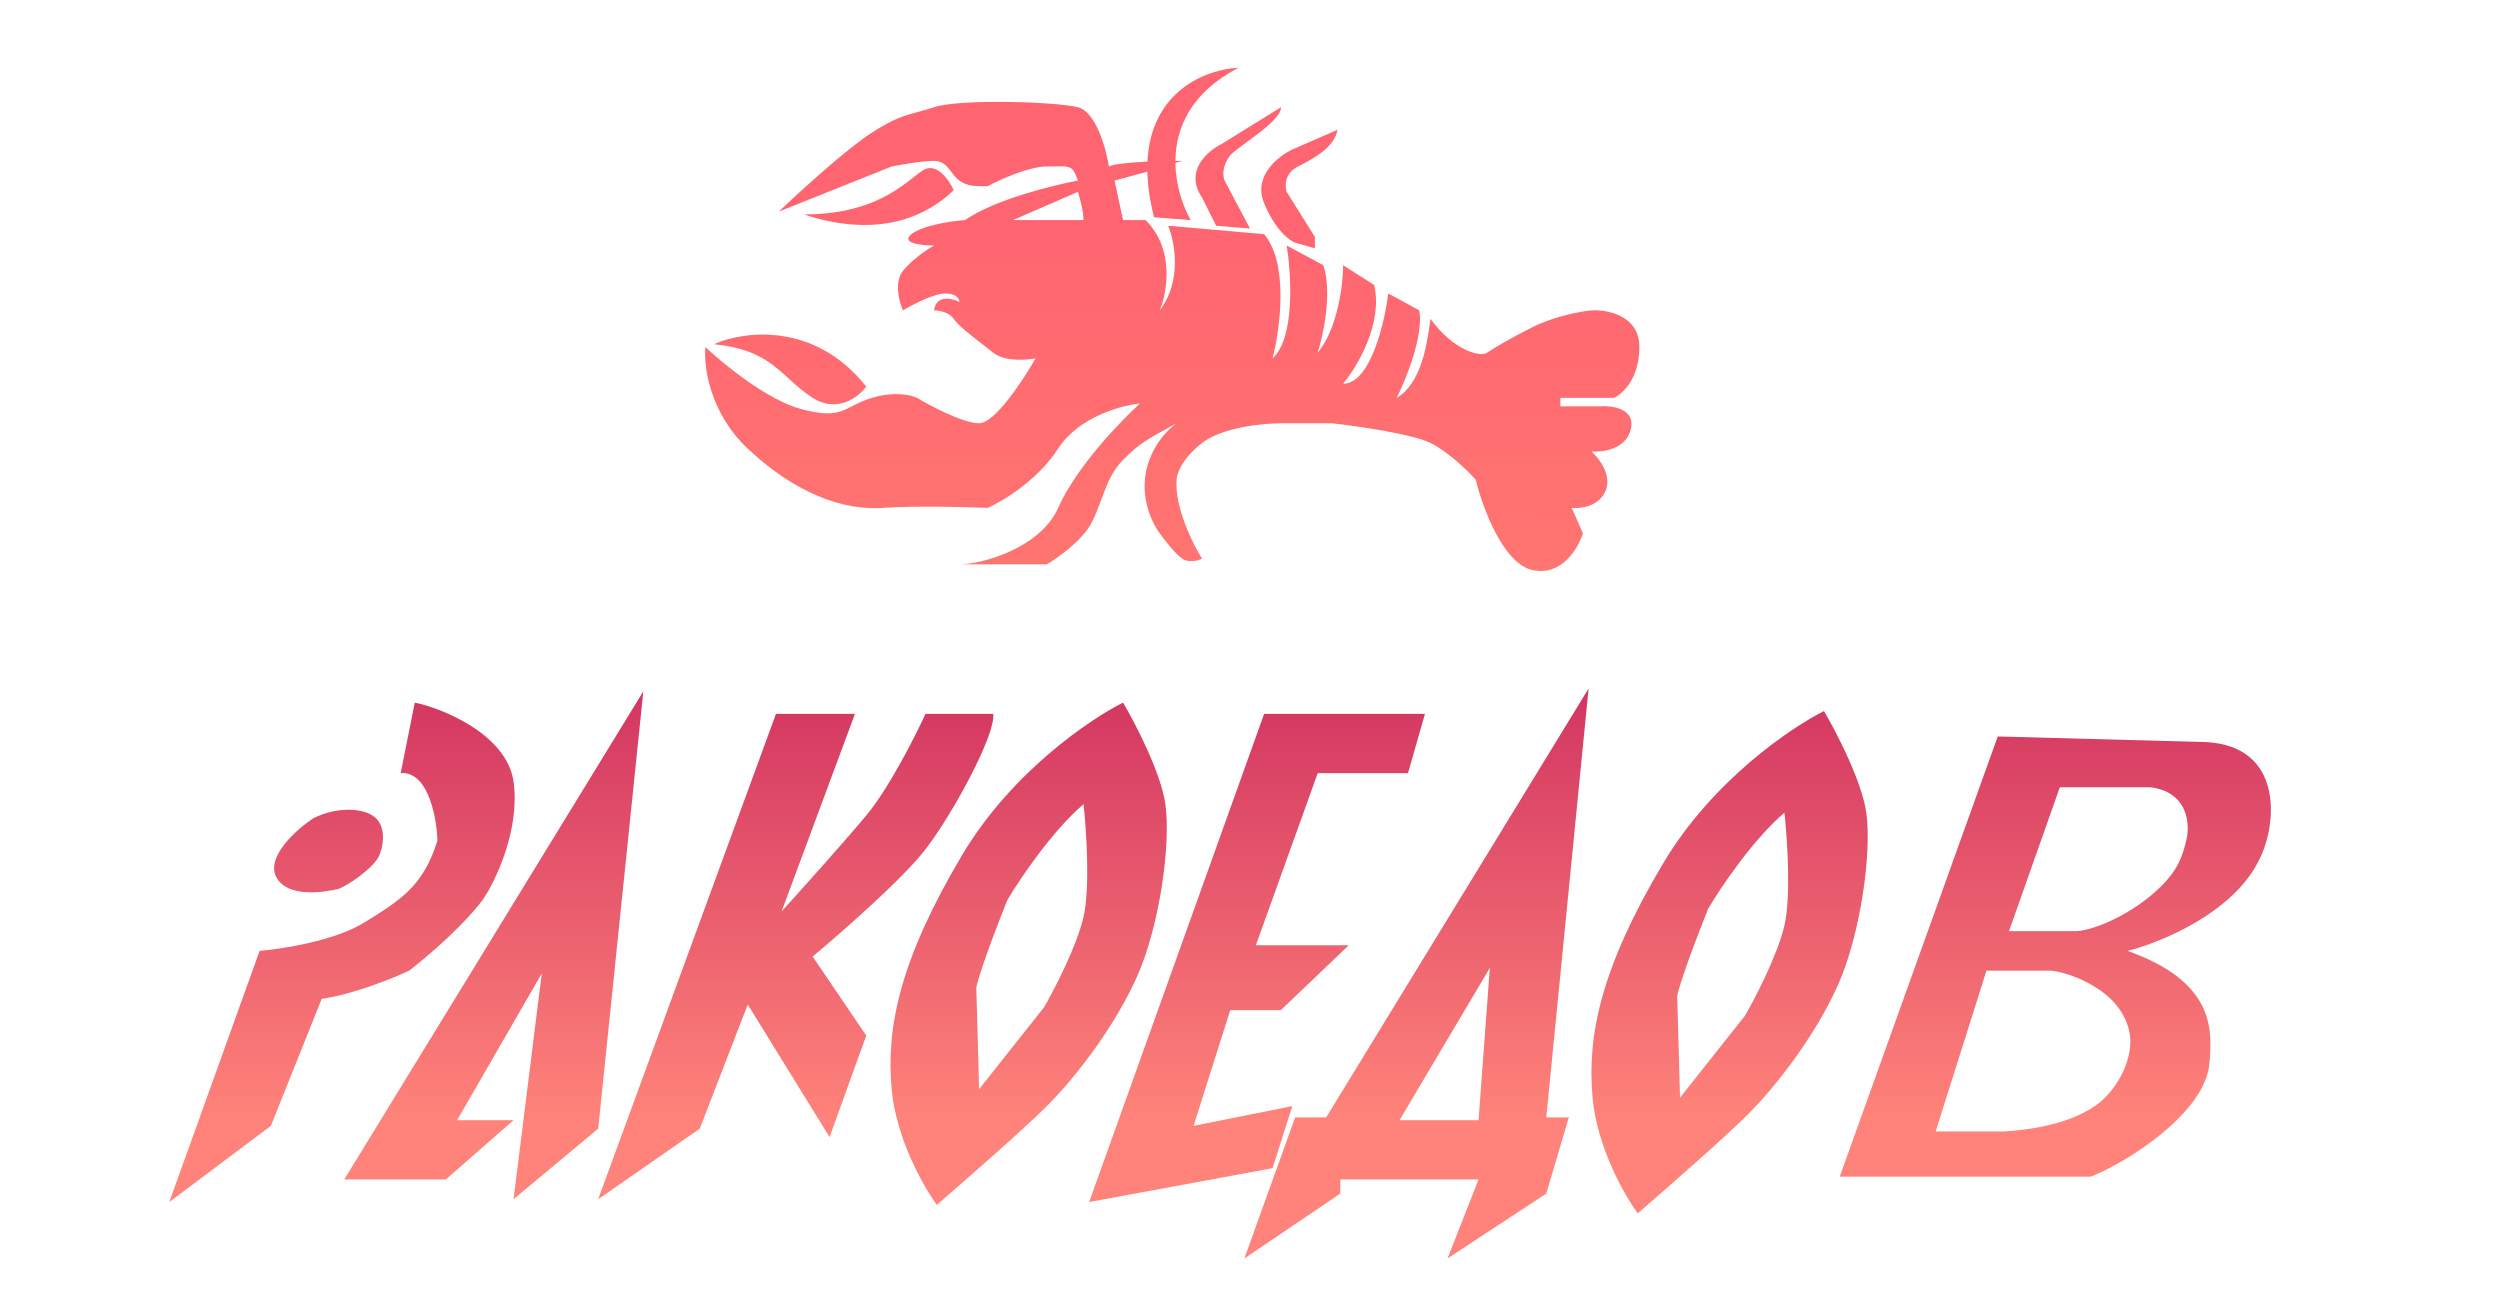
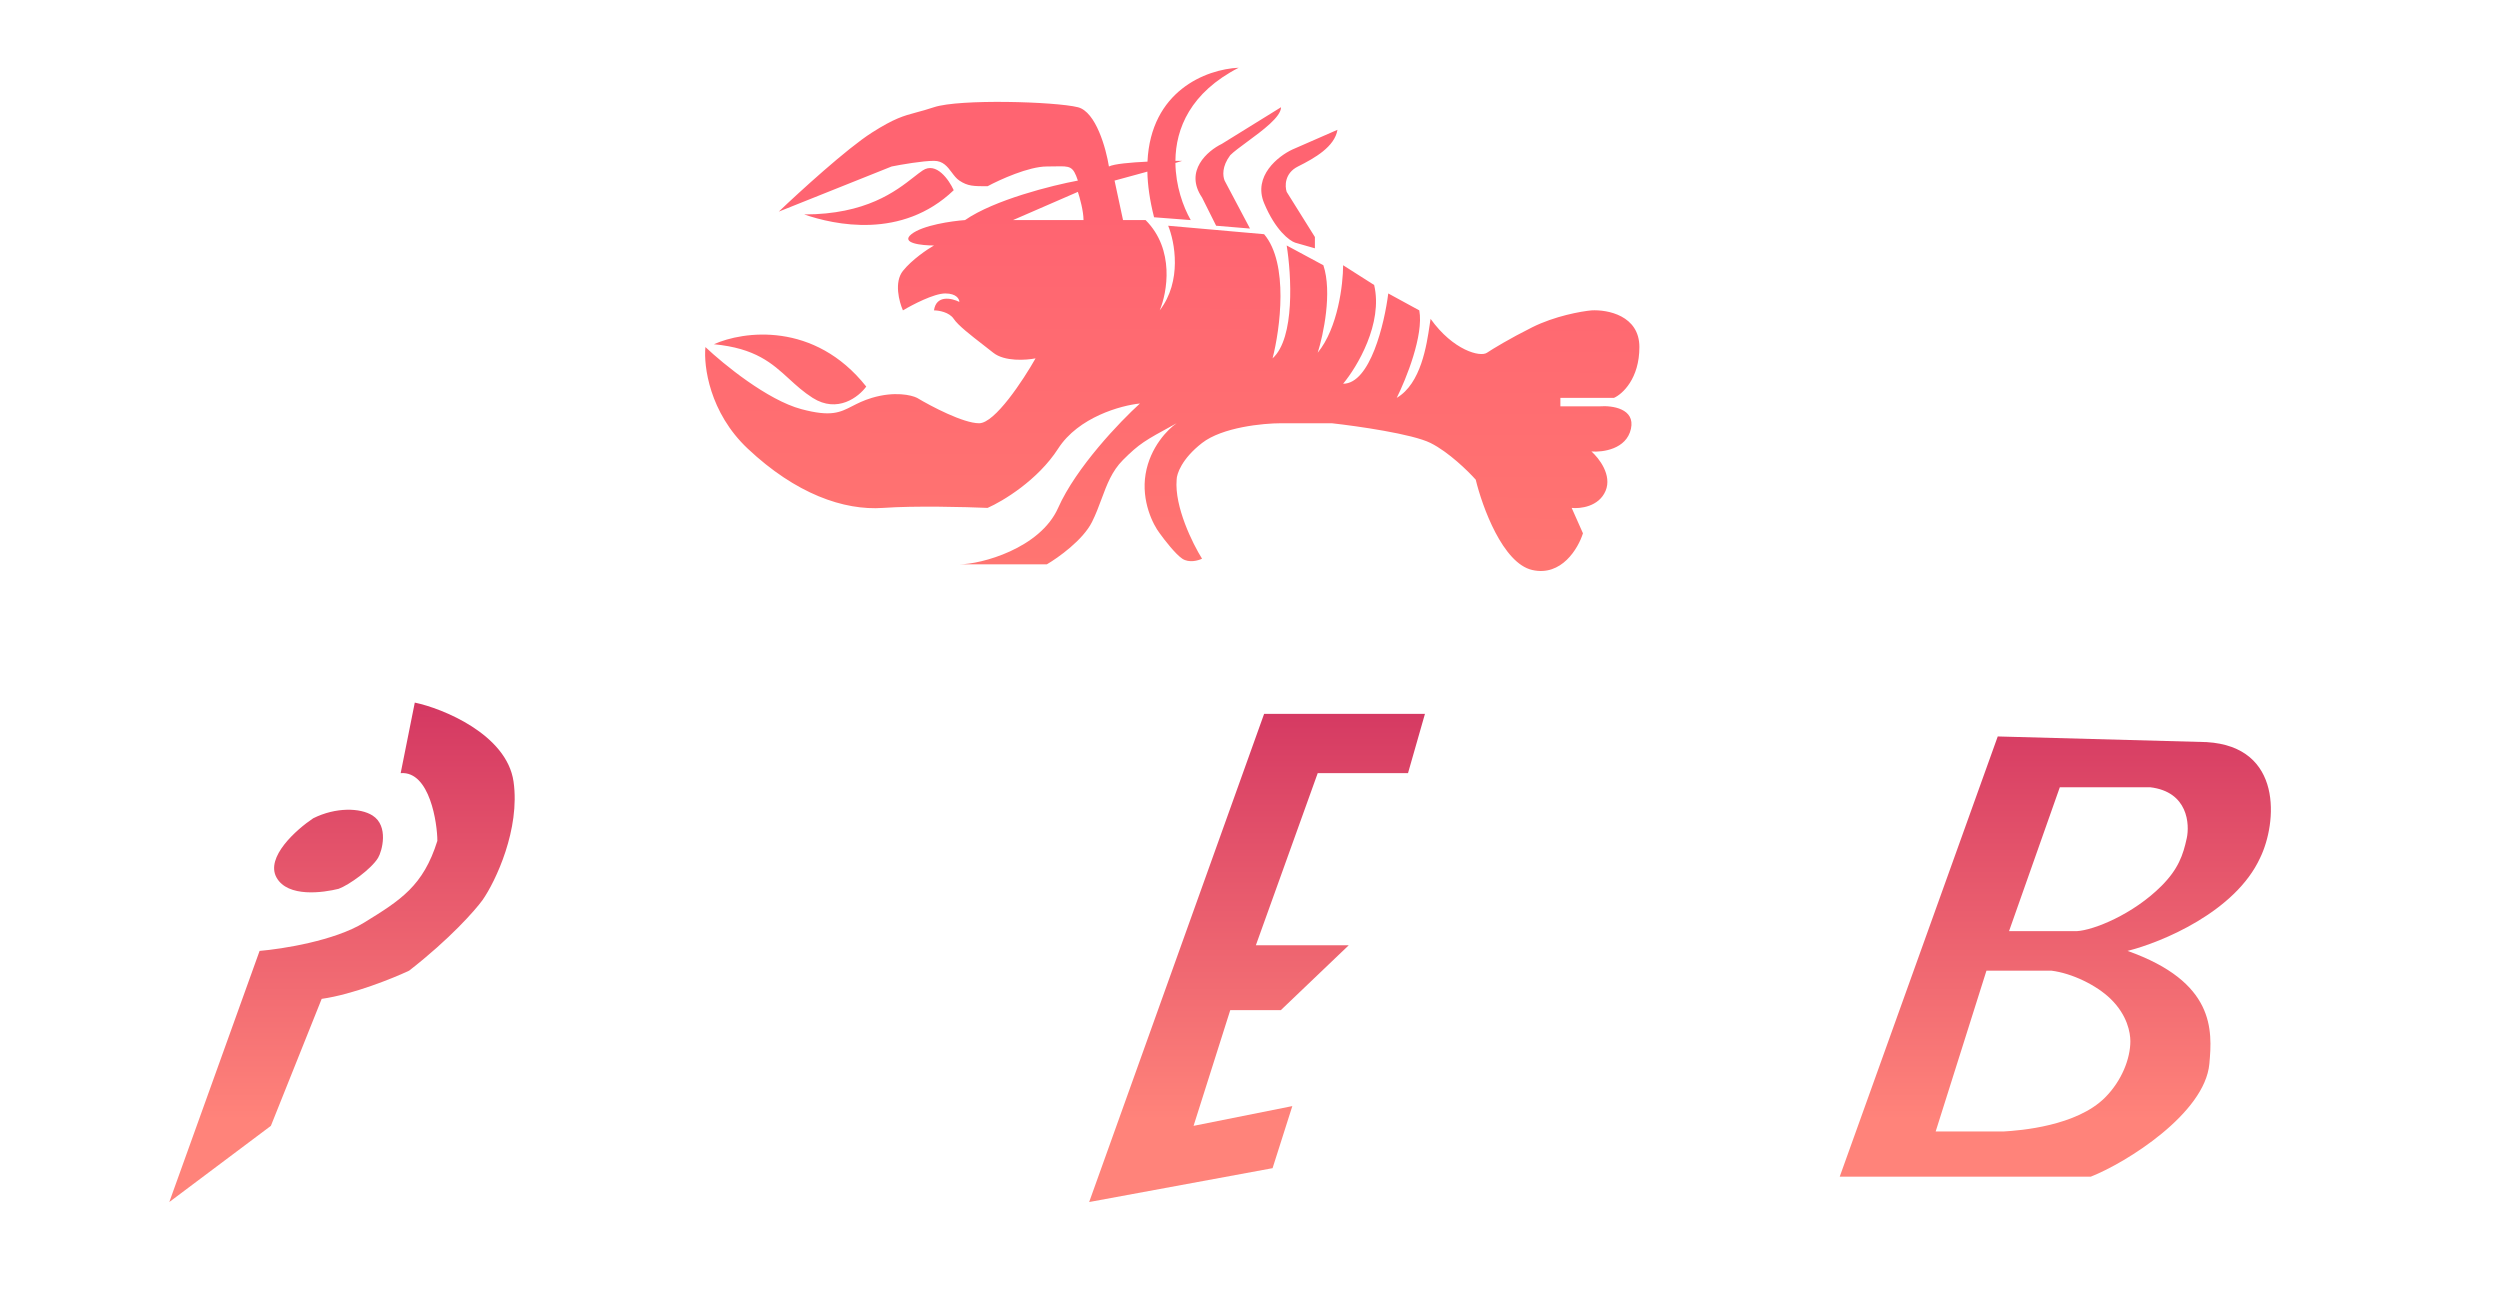
<svg xmlns="http://www.w3.org/2000/svg" width="443" height="233" viewBox="0 0 443 233" fill="none">
  <path fill-rule="evenodd" clip-rule="evenodd" d="M208.501 85C208.101 89.8 211.334 96.333 213.001 99C212.334 99.333 210.7 99.8 209.5 99C208.3 98.2 206.333 95.667 205.5 94.5C204.333 93 202.2 88.8 203 84C203.8 79.2 207.001 76 208.501 75L207.976 75.286C202.934 78.035 201.902 78.598 199 81.5C197.029 83.471 196.138 85.873 195.191 88.423C194.696 89.755 194.186 91.127 193.5 92.5C191.9 95.7 187.5 98.833 185.5 100H170C173.833 100 184.3 97.2 187.5 90C190.7 82.8 198.5 74.667 202 71.5C198.667 71.833 191.1 73.9 187.5 79.5C183.9 85.1 177.667 88.833 175 90C171.167 89.833 162.1 89.6 156.5 90C149.5 90.5 141 87.5 132.5 79.5C125.7 73.1 124.667 64.833 125 61.5C128.167 64.5 136 70.9 142 72.5C147.255 73.901 148.828 73.093 151.019 71.968C151.955 71.488 153.003 70.949 154.5 70.5C158.5 69.3 161.5 70 162.5 70.5C165 72 170.7 75 173.5 75C176.3 75 181.333 67.333 183.5 63.5C181.833 63.833 178 64.1 176 62.5C175.433 62.047 174.815 61.567 174.186 61.08C172.041 59.418 169.773 57.66 169 56.5C168.2 55.3 166.333 55 165.5 55C165.9 52.2 168.667 52.833 170 53.5C170 53 169.5 52 167.5 52C165.5 52 161.667 54 160 55C159.333 53.5 158.4 50 160 48C161.6 46 164.333 44.167 165.5 43.5C163.333 43.5 159.5 43.1 161.5 41.5C163.5 39.9 168.667 39.167 171 39C176.2 35.4 186.5 32.833 191 32C190.14 29.419 189.649 29.429 186.982 29.482C186.549 29.49 186.058 29.5 185.5 29.5C182.3 29.5 177.167 31.833 175 33C172.5 33 171.5 33 170 32C169.469 31.646 169.063 31.104 168.649 30.551C167.895 29.543 167.115 28.5 165.5 28.5C163.5 28.5 159.667 29.167 158 29.5L138 37.5C141.667 34 150.1 26.3 154.5 23.5C158.486 20.963 160.109 20.528 162.413 19.909C163.288 19.674 164.261 19.413 165.5 19C170 17.5 187 18 191 19C194.2 19.8 196 26.333 196.5 29.5C197.413 29.044 200.321 28.783 203.333 28.642C203.911 16.157 213.656 12.272 219.5 12C210.949 16.391 208.329 22.774 208.284 28.506C208.723 28.502 209.132 28.5 209.5 28.5L208.284 28.874C208.329 32.92 209.634 36.609 211 39L204.5 38.5C203.734 35.493 203.363 32.804 203.312 30.404L203 30.5L197.5 32L199 39H203C208.2 44.2 206.833 51.833 205.5 55C209.5 49.8 208.167 42.833 207 40L224 41.5C228.4 46.7 226.833 58.333 225.5 63.5C229.5 59.9 228.833 48.667 228 43.5L234.5 47C236.1 51.8 234.5 59.333 233.5 62.5C237.1 58.1 238 50.333 238 47L243.5 50.5C245.1 57.3 240.5 65 238 68C242.8 68 245.333 57.333 246 52L251.5 55C252.3 59.4 249.167 67.167 247.5 70.5C251.803 67.99 252.811 61.14 253.334 57.587C253.394 57.177 253.448 56.811 253.5 56.5C257.5 62.1 262.333 63.333 263.5 62.5C264.5 61.833 267.5 60 271.5 58C275.5 56 280.167 55.167 282 55C284.833 54.833 290.5 55.9 290.5 61.5C290.5 67.1 287.5 69.833 286 70.5H276.5V72H283.5C285.667 71.833 289.8 72.4 289 76C288.2 79.6 284 80.167 282 80C283.333 81.167 285.7 84.2 284.5 87C283.3 89.8 280 90.167 278.5 90L280.5 94.5C279.667 97.167 276.7 102.2 271.5 101C266.3 99.8 262.667 89.833 261.5 85C260.167 83.5 256.7 80.1 253.5 78.5C250.3 76.9 240.5 75.5 236 75H227C223.833 75 216.6 75.7 213.001 78.5C209.401 81.3 208.501 84 208.501 85ZM169 33.705C159.8 42.505 147.833 39.833 142.5 38C153.471 38 158.744 33.873 161.926 31.382C162.515 30.921 163.032 30.517 163.5 30.204C165.9 28.605 168.167 31.871 169 33.705ZM126.5 61C131.667 58.667 144.3 56.9 153.5 68.5C152.167 70.333 148.4 73.3 144 70.5C142.369 69.462 141.089 68.292 139.822 67.133C136.818 64.386 133.885 61.703 126.5 61ZM216.5 25.5L227 19C227 20.712 223.715 23.129 221.003 25.124C219.756 26.041 218.63 26.87 218 27.5C216.5 29.5 216.667 31.167 217 32L221.5 40.5L215.5 40L213 35C209.8 30.294 214 26.706 216.5 25.5ZM237 23L229 26.5C226.5 27.667 222 31.2 224 36C226 40.8 228.5 42.667 229.5 43L233 44V42L228 34C227.667 33 227.6 30.7 230 29.5C233 28 236.5 26 237 23ZM192 39H179.5L191 34C191.333 35 192 37.4 192 39Z" fill="url(#paint0_linear_310_1810)" />
  <path fill-rule="evenodd" clip-rule="evenodd" d="M326 208.5L354 130.5L391 131.5C404.6 132.3 403.5 145.833 400.5 152C396.1 161.6 383 167 377 168.5C392.5 174 392.045 182.5 391.5 188.5C390.7 197.3 376.833 206 370.5 208.5H326ZM356 165L365 139.5H381C387.8 140.3 388 146.167 387.5 148.5C386.857 151.5 386 154 383 157C377.964 162.036 371 164.833 368 165H356ZM352 172L343 200.5H355C358 200.333 367.964 199.536 373 194.5C376 191.5 377.5 187.568 377.5 184.5C377.5 183 376.978 179.896 374 177C371.496 174.565 367.154 172.457 363.5 172H352Z" fill="url(#paint1_linear_310_1810)" />
-   <path fill-rule="evenodd" clip-rule="evenodd" d="M281.5 122L235 198H229.5L220.5 223L237.5 211.5V209H262L256.5 223L274 211.5L278 198H274L281.5 122ZM264 171.5L262 198.5H248L264 171.5Z" fill="url(#paint2_linear_310_1810)" />
  <path d="M224 126.5H252.5L249.5 137H233.5L222.539 167.5H239L226.961 179H218L211.5 199.5L229 196L225.5 207L193 213L224 126.5Z" fill="url(#paint3_linear_310_1810)" />
-   <path fill-rule="evenodd" clip-rule="evenodd" d="M199.007 124.5C193.34 127.333 179.3 136.7 170.5 151.5C159.5 170 157 182 158 193C158.8 201.8 163.673 210.333 166.006 213.5C170.839 209.333 181.506 200 185.506 196C190.506 191 197.506 182 201.506 173C205.506 164 207.506 149.5 206.506 142.5C205.706 136.9 201.173 128.167 199.007 124.5ZM191.998 142.5C192.498 147 193.198 157.3 191.998 162.5C190.798 167.7 186.831 175.333 184.998 178.5L173.498 193L173 175C173.166 174 174.498 169.5 178.498 159.5C180.665 155.833 186.398 147.3 191.998 142.5Z" fill="url(#paint4_linear_310_1810)" />
-   <path fill-rule="evenodd" clip-rule="evenodd" d="M323.208 126C317.541 128.833 303.501 138.2 294.701 153C283.701 171.5 281.202 183.5 282.202 194.5C283.002 203.3 287.874 211.833 290.207 215C295.041 210.833 305.707 201.5 309.707 197.5C314.707 192.5 321.707 183.5 325.707 174.5C329.707 165.5 331.707 151 330.707 144C329.907 138.4 325.374 129.667 323.208 126ZM316.199 144C316.699 148.5 317.399 158.8 316.199 164C314.999 169.2 311.033 176.833 309.199 180L297.699 194.5L297.201 176.5C297.367 175.5 298.699 171 302.699 161C304.866 157.333 310.599 148.8 316.199 144Z" fill="url(#paint5_linear_310_1810)" />
-   <path d="M106 212.5L137.5 126.5H151.5L138.5 161.5C141.833 157.833 149.5 149.3 153.5 144.5C157.5 139.7 162.167 130.5 164 126.5H176C176.5 130 169 144 164 150.5C160 155.7 149 165.333 144 169.5L153.5 183.5L147 201.5L132.5 178L124 200L106 212.5Z" fill="url(#paint6_linear_310_1810)" />
-   <path d="M61 209L114 122.5L106 200L91 212.5L96 172.5L81 198.5H91L79 209H61Z" fill="url(#paint7_linear_310_1810)" />
  <path d="M91 138.5C89.8 130.1 78.333 125.5 73.5 124.5L71 137C76.2 136.6 77.5 146 77.5 149C75 157 71 159.5 64.5 163.5C59.3 166.7 50 168.167 46 168.5L30 213L48 199.5L57 177C62.6 176.2 69.667 173.333 72.5 172C79.7 166.4 84.167 161.333 85.5 159.5C87.833 156.167 92.2 146.9 91 138.5Z" fill="url(#paint8_linear_310_1810)" />
  <path d="M49 155.5C47 151.9 52.5 147 55.5 145C59.5 143 63.846 143.138 66 144.5C68.94 146.359 67.693 150.846 67 152C65.8 154 61.833 156.833 60 157.5C57.333 158.167 51 159.1 49 155.5Z" fill="url(#paint9_linear_310_1810)" />
  <defs>
    <linearGradient id="paint0_linear_310_1810" x1="216.826" y1="38.026" x2="216.136" y2="223" gradientUnits="userSpaceOnUse">
      <stop stop-color="#FF6471" />
      <stop offset="0.62" stop-color="#FF8371" />
    </linearGradient>
    <linearGradient id="paint1_linear_310_1810" x1="60.602" y1="124.5" x2="60.602" y2="213" gradientUnits="userSpaceOnUse">
      <stop stop-color="#D43862" />
      <stop offset="0.835" stop-color="#FF837A" />
    </linearGradient>
    <linearGradient id="paint2_linear_310_1810" x1="60.602" y1="124.5" x2="60.602" y2="213" gradientUnits="userSpaceOnUse">
      <stop stop-color="#D43862" />
      <stop offset="0.835" stop-color="#FF837A" />
    </linearGradient>
    <linearGradient id="paint3_linear_310_1810" x1="60.602" y1="124.5" x2="60.602" y2="213" gradientUnits="userSpaceOnUse">
      <stop stop-color="#D43862" />
      <stop offset="0.835" stop-color="#FF837A" />
    </linearGradient>
    <linearGradient id="paint4_linear_310_1810" x1="60.602" y1="124.5" x2="60.602" y2="213" gradientUnits="userSpaceOnUse">
      <stop stop-color="#D43862" />
      <stop offset="0.835" stop-color="#FF837A" />
    </linearGradient>
    <linearGradient id="paint5_linear_310_1810" x1="60.602" y1="124.5" x2="60.602" y2="213" gradientUnits="userSpaceOnUse">
      <stop stop-color="#D43862" />
      <stop offset="0.835" stop-color="#FF837A" />
    </linearGradient>
    <linearGradient id="paint6_linear_310_1810" x1="60.602" y1="124.5" x2="60.602" y2="213" gradientUnits="userSpaceOnUse">
      <stop stop-color="#D43862" />
      <stop offset="0.835" stop-color="#FF837A" />
    </linearGradient>
    <linearGradient id="paint7_linear_310_1810" x1="60.602" y1="124.5" x2="60.602" y2="213" gradientUnits="userSpaceOnUse">
      <stop stop-color="#D43862" />
      <stop offset="0.835" stop-color="#FF837A" />
    </linearGradient>
    <linearGradient id="paint8_linear_310_1810" x1="60.602" y1="124.5" x2="60.602" y2="213" gradientUnits="userSpaceOnUse">
      <stop stop-color="#D43862" />
      <stop offset="0.835" stop-color="#FF837A" />
    </linearGradient>
    <linearGradient id="paint9_linear_310_1810" x1="60.602" y1="124.5" x2="60.602" y2="213" gradientUnits="userSpaceOnUse">
      <stop stop-color="#D43862" />
      <stop offset="0.835" stop-color="#FF837A" />
    </linearGradient>
  </defs>
</svg>